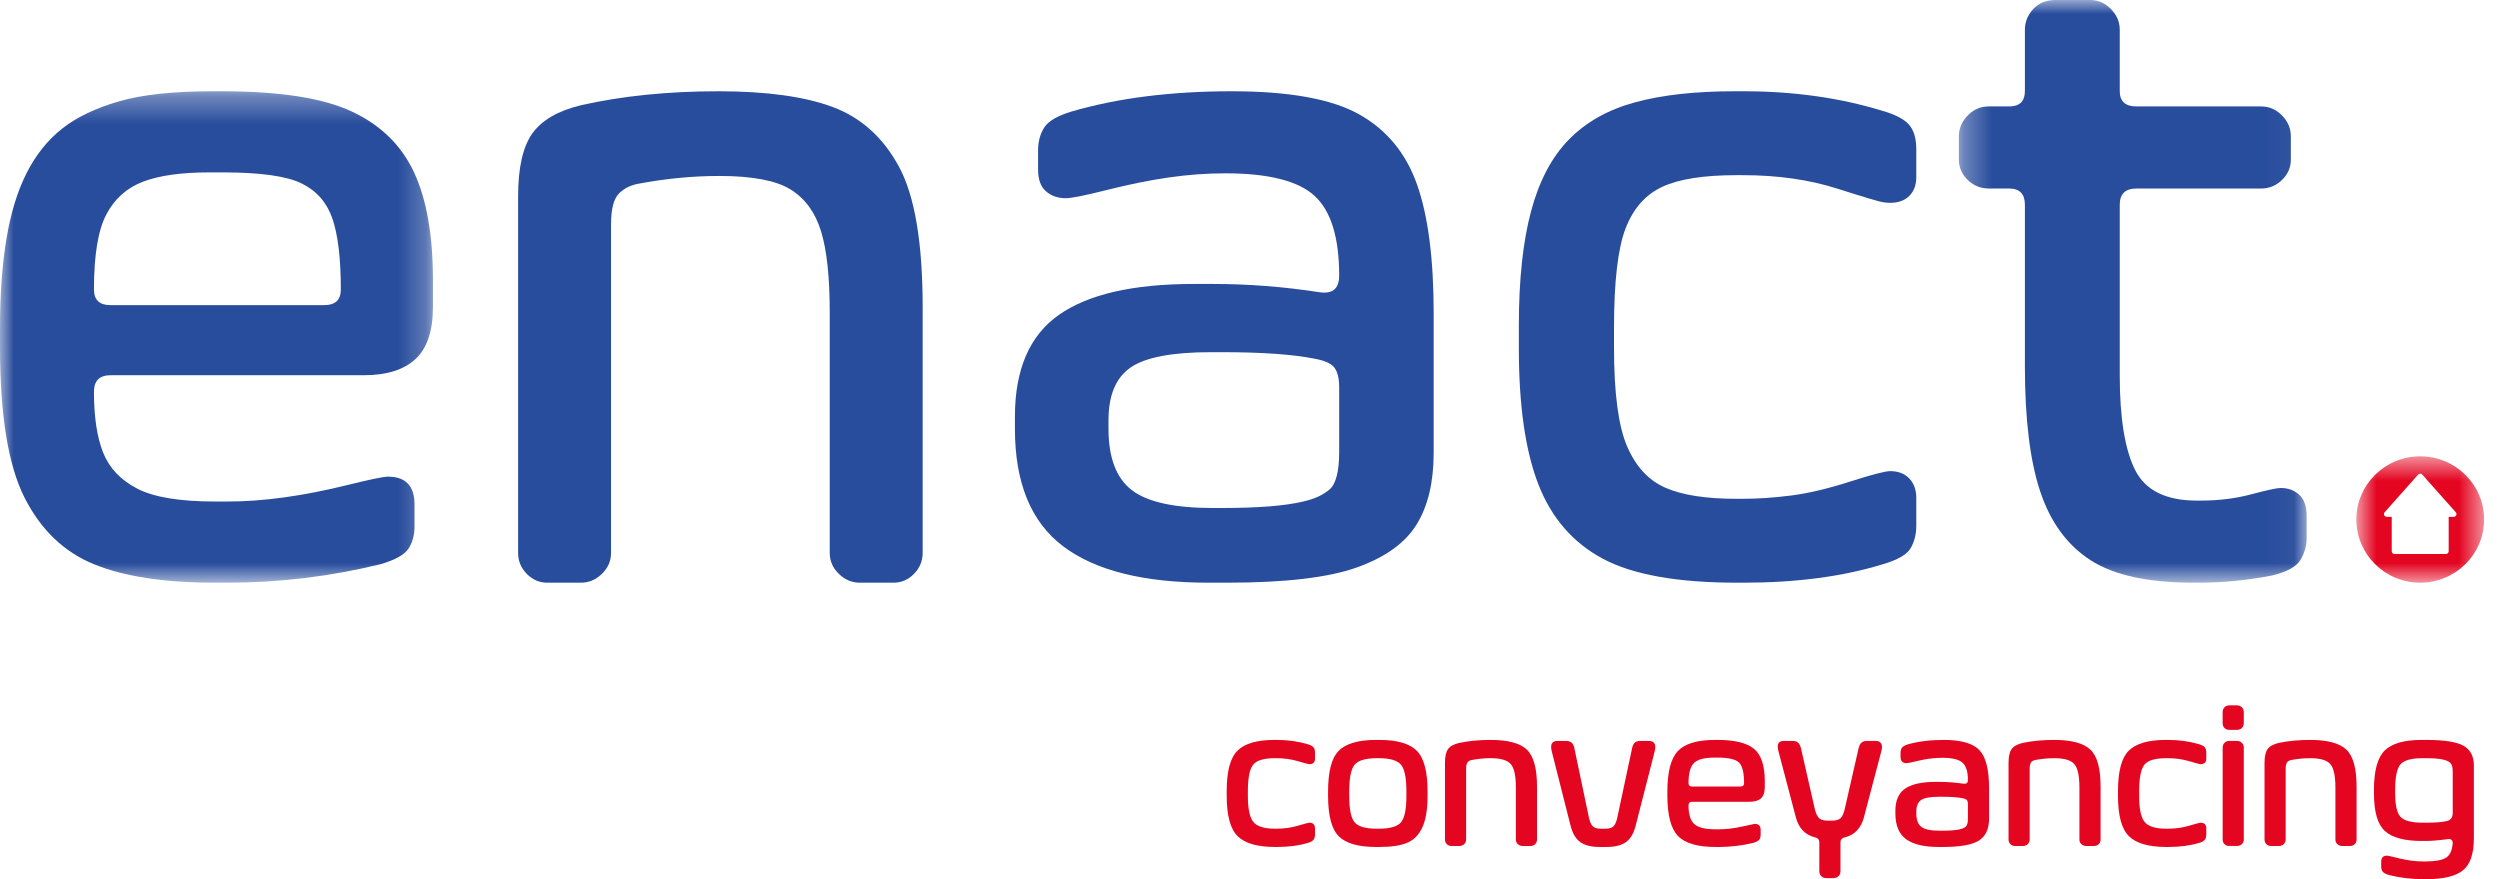
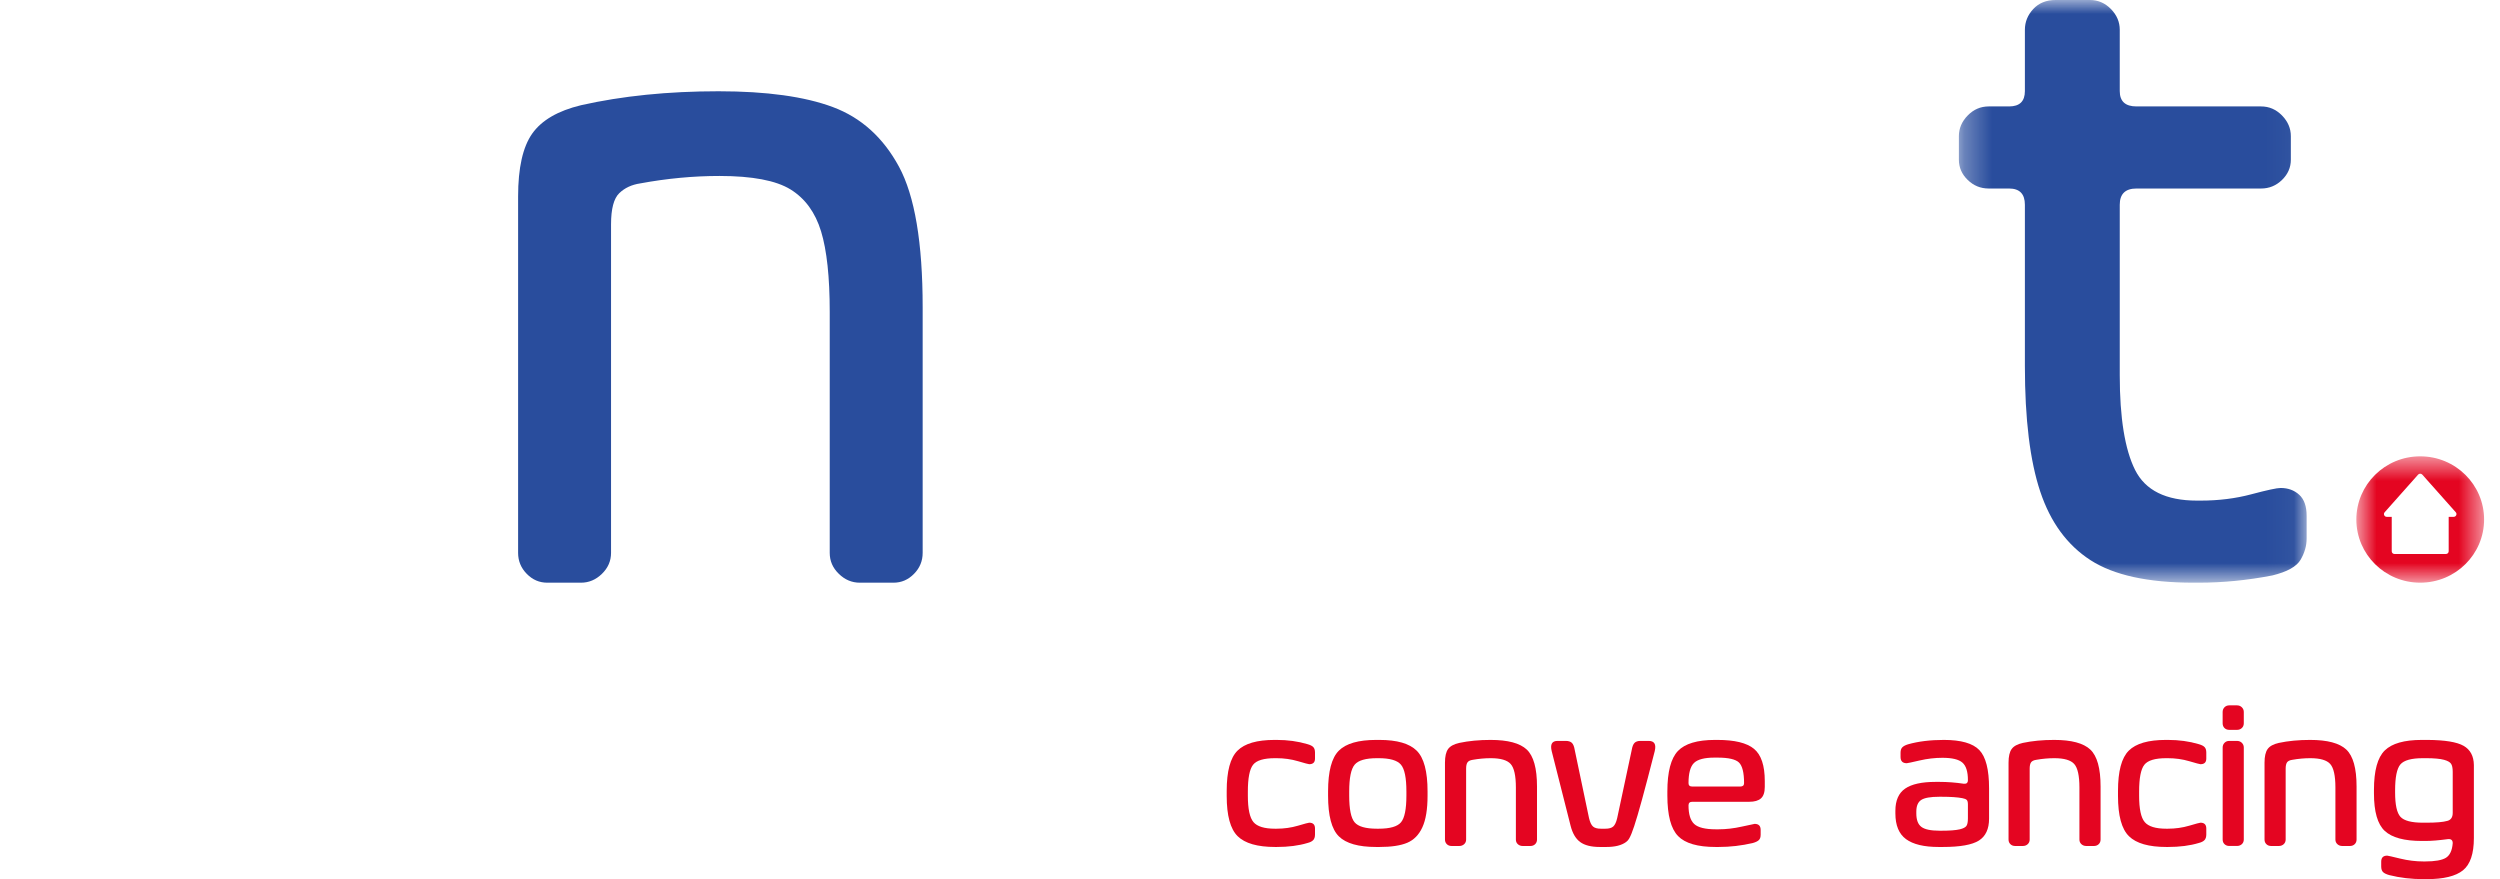
<svg xmlns="http://www.w3.org/2000/svg" width="91" height="32" viewBox="0 0 91 32" fill="none">
  <mask id="mask0_1080_5455" style="mask-type:luminance" maskUnits="userSpaceOnUse" x="0" y="3" width="16" height="19">
-     <path fill-rule="evenodd" clip-rule="evenodd" d="M0 3.322H15.759V21.21H0V3.322Z" fill="white" />
-   </mask>
+     </mask>
  <g mask="url(#mask0_1080_5455)">
    <path fill-rule="evenodd" clip-rule="evenodd" d="M3.42 10.537C3.42 10.918 3.621 11.107 4.023 11.107H11.802C12.205 11.107 12.406 10.918 12.406 10.537C12.406 9.418 12.305 8.563 12.104 7.97C11.903 7.377 11.528 6.946 10.981 6.678C10.433 6.409 9.477 6.275 8.114 6.275H7.611C6.605 6.275 5.806 6.387 5.214 6.61C4.621 6.834 4.174 7.231 3.873 7.802C3.571 8.372 3.42 9.284 3.42 10.537ZM7.812 21.21C5.979 21.21 4.515 20.986 3.42 20.538C2.325 20.091 1.481 19.28 0.889 18.105C0.296 16.93 0 15.101 0 12.618V11.947C0 10.717 0.078 9.631 0.235 8.691C0.391 7.752 0.637 6.952 0.972 6.292C1.308 5.632 1.738 5.095 2.263 4.681C2.788 4.267 3.476 3.937 4.325 3.691C5.175 3.445 6.304 3.322 7.712 3.322H8.081C10.182 3.322 11.758 3.568 12.808 4.06C13.859 4.552 14.613 5.291 15.072 6.275C15.53 7.26 15.759 8.569 15.759 10.202V11.175C15.759 12.047 15.546 12.68 15.122 13.071C14.697 13.463 14.071 13.658 13.244 13.658H4.024C3.621 13.658 3.42 13.86 3.42 14.262C3.42 15.18 3.532 15.918 3.755 16.477C3.979 17.037 4.392 17.473 4.996 17.786C5.599 18.1 6.549 18.256 7.846 18.256H8.248C8.919 18.256 9.617 18.206 10.344 18.105C11.07 18.005 11.841 17.854 12.658 17.652C13.473 17.451 13.959 17.35 14.116 17.35C14.764 17.35 15.088 17.686 15.088 18.357V19.162C15.088 19.476 15.016 19.744 14.87 19.968C14.725 20.192 14.384 20.382 13.848 20.538C12.015 20.986 10.159 21.21 8.282 21.21H7.812Z" fill="#294D9D" />
  </g>
  <path fill-rule="evenodd" clip-rule="evenodd" d="M26.189 6.405C25.238 6.405 24.276 6.496 23.303 6.676C22.994 6.722 22.739 6.84 22.541 7.032C22.342 7.224 22.242 7.602 22.242 8.167V20.126C22.242 20.419 22.131 20.674 21.91 20.888C21.689 21.103 21.435 21.21 21.148 21.21H19.921C19.633 21.21 19.384 21.103 19.174 20.888C18.964 20.674 18.859 20.419 18.859 20.126V7.15C18.859 6.112 19.03 5.349 19.373 4.863C19.716 4.378 20.307 4.033 21.148 3.83C22.651 3.491 24.32 3.322 26.156 3.322C27.902 3.322 29.29 3.514 30.318 3.898C31.346 4.282 32.147 5.005 32.722 6.066C33.297 7.128 33.585 8.833 33.585 11.182V20.126C33.585 20.419 33.48 20.674 33.27 20.888C33.059 21.103 32.811 21.21 32.523 21.21H31.296C31.009 21.21 30.754 21.103 30.534 20.888C30.312 20.674 30.202 20.419 30.202 20.126V11.351C30.202 10.087 30.097 9.11 29.887 8.421C29.676 7.732 29.306 7.224 28.776 6.896C28.245 6.569 27.383 6.405 26.189 6.405Z" fill="#294D9D" />
-   <path fill-rule="evenodd" clip-rule="evenodd" d="M48.746 14.094C48.746 13.781 48.69 13.546 48.578 13.39C48.465 13.233 48.218 13.121 47.836 13.054C47.048 12.898 45.925 12.819 44.464 12.819H44.093C42.676 12.819 41.698 13.004 41.159 13.373C40.619 13.742 40.349 14.386 40.349 15.303V15.605C40.349 16.657 40.63 17.4 41.193 17.836C41.754 18.273 42.744 18.491 44.16 18.491H44.464C45.79 18.491 46.779 18.413 47.431 18.256C47.836 18.167 48.156 18.021 48.392 17.82C48.628 17.618 48.746 17.16 48.746 16.444V14.094ZM38.798 7.215C38.506 7.215 38.264 7.131 38.073 6.963C37.882 6.796 37.786 6.533 37.786 6.175V5.47C37.786 5.157 37.859 4.883 38.006 4.648C38.152 4.413 38.483 4.217 39 4.06C40.687 3.568 42.631 3.322 44.834 3.322C46.925 3.322 48.471 3.602 49.471 4.161C50.471 4.721 51.174 5.571 51.579 6.712C51.983 7.853 52.186 9.419 52.186 11.41V16.478C52.186 17.552 51.978 18.424 51.562 19.095C51.146 19.767 50.421 20.287 49.387 20.656C48.352 21.025 46.779 21.21 44.666 21.21H43.991C41.631 21.21 39.866 20.768 38.697 19.884C37.528 19.001 36.943 17.574 36.943 15.605V15.169C36.943 13.446 37.477 12.21 38.545 11.46C39.613 10.711 41.248 10.336 43.452 10.336H44.16C45.441 10.336 46.734 10.437 48.038 10.638C48.51 10.705 48.746 10.504 48.746 10.034C48.746 8.647 48.448 7.68 47.852 7.131C47.257 6.583 46.172 6.309 44.598 6.309C43.924 6.309 43.238 6.359 42.541 6.46C41.844 6.561 41.096 6.712 40.299 6.913C39.5 7.114 39 7.215 38.798 7.215Z" fill="#294D9D" />
-   <path fill-rule="evenodd" clip-rule="evenodd" d="M63.47 21.21H63.233C61.059 21.21 59.429 20.919 58.342 20.337C57.256 19.756 56.474 18.855 55.999 17.636C55.524 16.416 55.286 14.766 55.286 12.685V11.846C55.286 10.191 55.433 8.809 55.727 7.702C56.021 6.594 56.48 5.722 57.103 5.084C57.725 4.446 58.529 3.993 59.514 3.725C60.499 3.456 61.705 3.322 63.131 3.322H63.47C65.281 3.322 66.957 3.557 68.497 4.027C68.972 4.161 69.3 4.329 69.481 4.53C69.662 4.732 69.753 5.034 69.753 5.436V6.443C69.753 6.734 69.668 6.963 69.499 7.131C69.329 7.299 69.096 7.383 68.802 7.383C68.757 7.383 68.678 7.378 68.565 7.366C68.451 7.355 67.885 7.187 66.867 6.863C65.848 6.539 64.704 6.376 63.437 6.376H63.199C62.021 6.376 61.127 6.516 60.516 6.796C59.905 7.076 59.457 7.579 59.174 8.306C58.891 9.033 58.75 10.247 58.75 11.947V12.652C58.75 14.308 58.908 15.505 59.225 16.243C59.542 16.981 60.006 17.485 60.618 17.753C61.229 18.021 62.089 18.156 63.199 18.156H63.437C63.98 18.156 64.562 18.117 65.186 18.038C65.808 17.96 66.521 17.792 67.325 17.535C68.128 17.278 68.621 17.149 68.802 17.149C69.096 17.149 69.329 17.239 69.499 17.417C69.668 17.597 69.753 17.832 69.753 18.122V19.129C69.753 19.443 69.685 19.716 69.549 19.951C69.414 20.186 69.074 20.382 68.531 20.539C67.081 20.986 65.395 21.21 63.47 21.21Z" fill="#294D9D" />
  <mask id="mask1_1080_5455" style="mask-type:luminance" maskUnits="userSpaceOnUse" x="71" y="0" width="13" height="22">
    <path fill-rule="evenodd" clip-rule="evenodd" d="M71.303 0H83.962V21.21H71.303V0Z" fill="white" />
  </mask>
  <g mask="url(#mask1_1080_5455)">
    <path fill-rule="evenodd" clip-rule="evenodd" d="M80.036 21.21H79.833C78.185 21.21 76.939 20.936 76.093 20.389C75.246 19.842 74.637 19.01 74.265 17.894C73.892 16.777 73.706 15.256 73.706 13.33V7.453C73.706 7.059 73.514 6.862 73.131 6.862H72.386C72.093 6.862 71.839 6.758 71.625 6.55C71.41 6.342 71.303 6.096 71.303 5.811V4.958C71.303 4.673 71.41 4.422 71.625 4.203C71.839 3.984 72.093 3.874 72.386 3.874H73.131C73.514 3.874 73.706 3.689 73.706 3.316V1.084C73.706 0.799 73.808 0.547 74.011 0.328C74.214 0.11 74.485 0 74.823 0H76.076C76.369 0 76.623 0.11 76.837 0.328C77.051 0.547 77.159 0.799 77.159 1.084V3.316C77.159 3.689 77.362 3.874 77.768 3.874H82.304C82.597 3.874 82.85 3.984 83.065 4.203C83.279 4.422 83.387 4.673 83.387 4.958V5.811C83.387 6.096 83.279 6.342 83.065 6.55C82.85 6.758 82.597 6.862 82.304 6.862H77.768C77.362 6.862 77.159 7.059 77.159 7.453V13.658C77.159 15.213 77.345 16.362 77.717 17.106C78.09 17.85 78.84 18.222 79.968 18.222H80.103C80.758 18.222 81.373 18.146 81.948 17.992C82.524 17.839 82.879 17.762 83.014 17.762C83.285 17.762 83.51 17.844 83.691 18.009C83.872 18.173 83.962 18.43 83.962 18.78V19.601C83.962 19.864 83.889 20.121 83.742 20.373C83.595 20.625 83.251 20.816 82.71 20.947C81.807 21.122 80.916 21.21 80.036 21.21Z" fill="#294D9D" />
  </g>
  <mask id="mask2_1080_5455" style="mask-type:luminance" maskUnits="userSpaceOnUse" x="85" y="16" width="6" height="6">
    <path fill-rule="evenodd" clip-rule="evenodd" d="M85.771 16.61H90.421V21.21H85.771V16.61Z" fill="white" />
  </mask>
  <g mask="url(#mask2_1080_5455)">
    <path fill-rule="evenodd" clip-rule="evenodd" d="M89.314 18.813H89.132V20.067C89.132 20.121 89.088 20.165 89.033 20.165H87.158C87.103 20.165 87.059 20.121 87.059 20.067V18.813H86.877C86.788 18.813 86.743 18.707 86.804 18.643L88.022 17.273C88.062 17.232 88.129 17.232 88.169 17.273L89.387 18.643C89.449 18.707 89.403 18.813 89.314 18.813ZM88.096 16.61C86.812 16.61 85.771 17.64 85.771 18.91C85.771 20.18 86.812 21.21 88.096 21.21C89.38 21.21 90.421 20.18 90.421 18.91C90.421 17.64 89.38 16.61 88.096 16.61Z" fill="#E40521" />
  </g>
  <path d="M46.471 30.83H46.418C45.774 30.83 45.319 30.7 45.052 30.439C44.786 30.178 44.652 29.69 44.652 28.973V28.79C44.652 28.073 44.783 27.585 45.045 27.324C45.306 27.063 45.756 26.933 46.395 26.933H46.471C46.873 26.933 47.245 26.984 47.587 27.086C47.693 27.115 47.766 27.152 47.806 27.196C47.846 27.24 47.866 27.306 47.866 27.393V27.613C47.866 27.749 47.796 27.817 47.655 27.817C47.63 27.817 47.494 27.781 47.248 27.708C47.001 27.635 46.74 27.598 46.463 27.598H46.41C46.003 27.598 45.736 27.678 45.611 27.839C45.485 28 45.422 28.325 45.422 28.812V28.966C45.422 29.443 45.49 29.763 45.626 29.924C45.761 30.084 46.023 30.165 46.41 30.165H46.463C46.74 30.165 47.001 30.128 47.248 30.055C47.494 29.982 47.63 29.946 47.655 29.946C47.796 29.946 47.866 30.016 47.866 30.158V30.377C47.866 30.465 47.845 30.532 47.802 30.578C47.76 30.625 47.69 30.66 47.595 30.684C47.273 30.782 46.898 30.83 46.471 30.83Z" fill="#E40521" />
  <path fill-rule="evenodd" clip-rule="evenodd" d="M48.734 27.324C48.995 27.063 49.448 26.933 50.092 26.933H50.213C50.851 26.933 51.303 27.063 51.567 27.324C51.831 27.585 51.963 28.078 51.963 28.805V28.966C51.963 29.458 51.9 29.841 51.774 30.114C51.649 30.387 51.465 30.575 51.224 30.677C50.982 30.779 50.645 30.83 50.213 30.83H50.092C49.448 30.83 48.995 30.701 48.734 30.443C48.472 30.184 48.342 29.692 48.342 28.966V28.805C48.342 28.078 48.472 27.585 48.734 27.324ZM51.193 28.959V28.812C51.193 28.315 51.127 27.988 50.993 27.832C50.86 27.676 50.59 27.598 50.182 27.598H50.122C49.715 27.598 49.444 27.676 49.311 27.832C49.178 27.988 49.111 28.315 49.111 28.812V28.959C49.111 29.451 49.176 29.775 49.307 29.931C49.438 30.087 49.71 30.165 50.122 30.165H50.182C50.595 30.165 50.867 30.087 50.997 29.931C51.128 29.775 51.193 29.451 51.193 28.959Z" fill="#E40521" />
  <path d="M54.264 27.598C54.048 27.598 53.83 27.618 53.608 27.657C53.513 27.671 53.449 27.703 53.416 27.752C53.383 27.8 53.367 27.876 53.367 27.978V30.56C53.367 30.628 53.343 30.684 53.295 30.728C53.247 30.772 53.188 30.794 53.118 30.794H52.839C52.768 30.794 52.71 30.772 52.665 30.728C52.62 30.684 52.597 30.628 52.597 30.56V27.759C52.597 27.535 52.635 27.37 52.71 27.265C52.786 27.16 52.922 27.086 53.118 27.042C53.46 26.969 53.84 26.933 54.257 26.933C54.886 26.933 55.325 27.05 55.574 27.284C55.822 27.518 55.947 27.966 55.947 28.629V30.56C55.947 30.628 55.924 30.684 55.879 30.728C55.834 30.772 55.776 30.794 55.706 30.794H55.426C55.356 30.794 55.297 30.772 55.249 30.728C55.201 30.684 55.178 30.628 55.178 30.56V28.666C55.178 28.237 55.115 27.952 54.989 27.81C54.863 27.669 54.622 27.598 54.264 27.598Z" fill="#E40521" />
-   <path d="M57.169 30.055L56.482 27.342C56.422 27.093 56.492 26.969 56.694 26.969H56.995C57.091 26.969 57.164 26.992 57.214 27.038C57.264 27.084 57.3 27.171 57.32 27.298L57.84 29.777C57.876 29.928 57.923 30.03 57.984 30.084C58.044 30.138 58.14 30.165 58.27 30.165H58.436C58.567 30.165 58.663 30.138 58.723 30.084C58.783 30.03 58.831 29.928 58.866 29.777L59.395 27.298C59.415 27.176 59.449 27.091 59.496 27.042C59.544 26.993 59.616 26.969 59.711 26.969H60.013C60.219 26.969 60.292 27.093 60.232 27.342L59.538 30.055C59.468 30.333 59.351 30.531 59.187 30.651C59.024 30.77 58.786 30.83 58.474 30.83H58.233C57.921 30.83 57.683 30.77 57.52 30.651C57.356 30.531 57.239 30.333 57.169 30.055Z" fill="#E40521" />
+   <path d="M57.169 30.055L56.482 27.342C56.422 27.093 56.492 26.969 56.694 26.969H56.995C57.091 26.969 57.164 26.992 57.214 27.038C57.264 27.084 57.3 27.171 57.32 27.298L57.84 29.777C57.876 29.928 57.923 30.03 57.984 30.084C58.044 30.138 58.14 30.165 58.27 30.165H58.436C58.567 30.165 58.663 30.138 58.723 30.084C58.783 30.03 58.831 29.928 58.866 29.777L59.395 27.298C59.415 27.176 59.449 27.091 59.496 27.042C59.544 26.993 59.616 26.969 59.711 26.969H60.013C60.219 26.969 60.292 27.093 60.232 27.342C59.468 30.333 59.351 30.531 59.187 30.651C59.024 30.77 58.786 30.83 58.474 30.83H58.233C57.921 30.83 57.683 30.77 57.52 30.651C57.356 30.531 57.239 30.333 57.169 30.055Z" fill="#E40521" />
  <path fill-rule="evenodd" clip-rule="evenodd" d="M61.081 30.432C61.34 30.698 61.796 30.83 62.45 30.83H62.556C62.978 30.83 63.396 30.782 63.808 30.684C63.909 30.655 63.981 30.62 64.023 30.578C64.066 30.537 64.088 30.472 64.088 30.384V30.209C64.088 30.063 64.015 29.989 63.869 29.989C63.854 29.989 63.699 30.022 63.405 30.088C63.111 30.154 62.825 30.187 62.548 30.187H62.458C62.071 30.187 61.808 30.122 61.669 29.993C61.531 29.864 61.462 29.638 61.462 29.317C61.462 29.229 61.507 29.185 61.598 29.185H63.672C63.864 29.185 64.006 29.144 64.099 29.061C64.192 28.978 64.238 28.839 64.238 28.644V28.432C64.238 27.866 64.108 27.475 63.846 27.258C63.584 27.041 63.139 26.933 62.511 26.933H62.428C61.784 26.933 61.334 27.067 61.077 27.335C60.821 27.603 60.692 28.095 60.692 28.812V28.958C60.692 29.675 60.822 30.166 61.081 30.432ZM61.598 28.63C61.507 28.63 61.462 28.589 61.462 28.506C61.462 28.145 61.529 27.9 61.662 27.771C61.795 27.642 62.043 27.577 62.405 27.577H62.518C62.915 27.577 63.176 27.637 63.299 27.756C63.422 27.876 63.484 28.126 63.484 28.506C63.484 28.589 63.438 28.63 63.348 28.63H61.598Z" fill="#E40521" />
-   <path d="M66.479 31.963C66.404 31.963 66.342 31.94 66.295 31.894C66.247 31.848 66.223 31.788 66.223 31.715V30.662C66.223 30.564 66.17 30.503 66.064 30.479C65.707 30.391 65.476 30.15 65.37 29.755L64.737 27.349C64.666 27.096 64.732 26.969 64.933 26.969H65.25C65.345 26.969 65.417 26.994 65.465 27.046C65.513 27.097 65.549 27.188 65.574 27.32L66.064 29.47C66.105 29.626 66.157 29.732 66.223 29.788C66.288 29.844 66.391 29.872 66.532 29.872H66.676C66.816 29.872 66.919 29.845 66.985 29.792C67.05 29.738 67.103 29.631 67.143 29.47L67.634 27.32C67.659 27.188 67.695 27.097 67.743 27.046C67.791 26.994 67.865 26.969 67.966 26.969H68.283C68.373 26.969 68.437 27.002 68.475 27.067C68.513 27.133 68.514 27.227 68.479 27.349L67.845 29.755C67.739 30.15 67.508 30.391 67.151 30.479C67.045 30.503 66.993 30.564 66.993 30.662V31.715C66.993 31.788 66.969 31.848 66.921 31.894C66.873 31.94 66.811 31.963 66.736 31.963H66.479Z" fill="#E40521" />
  <path fill-rule="evenodd" clip-rule="evenodd" d="M69.18 27.554C69.18 27.705 69.255 27.781 69.406 27.781C69.432 27.781 69.586 27.748 69.87 27.682C70.155 27.616 70.433 27.584 70.704 27.584C71.056 27.584 71.299 27.642 71.432 27.759C71.566 27.876 71.632 28.088 71.632 28.395C71.632 28.498 71.579 28.541 71.474 28.527C71.177 28.483 70.888 28.461 70.606 28.461H70.448C69.95 28.461 69.582 28.543 69.346 28.706C69.11 28.869 68.992 29.139 68.992 29.514V29.609C68.992 30.043 69.121 30.355 69.38 30.545C69.639 30.735 70.035 30.83 70.568 30.83H70.719C71.348 30.83 71.785 30.752 72.032 30.596C72.278 30.44 72.402 30.175 72.402 29.799V28.695C72.402 28.012 72.284 27.548 72.047 27.302C71.811 27.056 71.381 26.933 70.757 26.933C70.264 26.933 69.829 26.986 69.452 27.093C69.356 27.123 69.287 27.159 69.244 27.203C69.201 27.247 69.18 27.313 69.18 27.401V27.554ZM71.591 29.119C71.618 29.148 71.632 29.202 71.632 29.28V29.792C71.632 29.924 71.613 30.015 71.576 30.066C71.538 30.117 71.459 30.158 71.338 30.187C71.192 30.221 70.971 30.238 70.674 30.238H70.606C70.284 30.238 70.062 30.192 69.939 30.099C69.815 30.006 69.754 29.843 69.754 29.609V29.543C69.754 29.338 69.813 29.197 69.931 29.119C70.049 29.041 70.269 29.002 70.591 29.002H70.674C71.001 29.002 71.252 29.019 71.429 29.053C71.509 29.068 71.563 29.09 71.591 29.119Z" fill="#E40521" />
  <path d="M74.778 27.598C74.562 27.598 74.343 27.618 74.122 27.657C74.026 27.671 73.962 27.703 73.929 27.752C73.897 27.8 73.88 27.876 73.88 27.978V30.56C73.88 30.628 73.856 30.684 73.809 30.728C73.761 30.772 73.702 30.794 73.631 30.794H73.352C73.282 30.794 73.224 30.772 73.179 30.728C73.133 30.684 73.111 30.628 73.111 30.56V27.759C73.111 27.535 73.149 27.37 73.224 27.265C73.299 27.16 73.435 27.086 73.631 27.042C73.973 26.969 74.353 26.933 74.771 26.933C75.399 26.933 75.838 27.05 76.087 27.284C76.336 27.518 76.461 27.966 76.461 28.629V30.56C76.461 30.628 76.438 30.684 76.393 30.728C76.347 30.772 76.29 30.794 76.219 30.794H75.94C75.87 30.794 75.811 30.772 75.763 30.728C75.715 30.684 75.691 30.628 75.691 30.56V28.666C75.691 28.237 75.628 27.952 75.502 27.81C75.377 27.669 75.135 27.598 74.778 27.598Z" fill="#E40521" />
  <path d="M78.913 30.83H78.86C78.216 30.83 77.761 30.7 77.495 30.439C77.228 30.178 77.095 29.69 77.095 28.973V28.79C77.095 28.073 77.225 27.585 77.487 27.324C77.749 27.063 78.199 26.933 78.838 26.933H78.913C79.315 26.933 79.688 26.984 80.03 27.086C80.135 27.115 80.208 27.152 80.248 27.196C80.289 27.24 80.309 27.306 80.309 27.393V27.613C80.309 27.749 80.238 27.817 80.097 27.817C80.072 27.817 79.937 27.781 79.69 27.708C79.444 27.635 79.182 27.598 78.906 27.598H78.853C78.445 27.598 78.179 27.678 78.053 27.839C77.927 28 77.864 28.325 77.864 28.812V28.966C77.864 29.443 77.932 29.763 78.068 29.924C78.204 30.084 78.465 30.165 78.853 30.165H78.906C79.182 30.165 79.444 30.128 79.69 30.055C79.937 29.982 80.072 29.946 80.097 29.946C80.238 29.946 80.309 30.016 80.309 30.158V30.377C80.309 30.465 80.287 30.532 80.245 30.578C80.202 30.625 80.133 30.66 80.037 30.684C79.715 30.782 79.341 30.83 78.913 30.83Z" fill="#E40521" />
  <path fill-rule="evenodd" clip-rule="evenodd" d="M81.602 26.501C81.65 26.457 81.674 26.399 81.674 26.326V25.916C81.674 25.848 81.65 25.791 81.602 25.744C81.555 25.698 81.496 25.675 81.425 25.675H81.146C81.076 25.675 81.018 25.698 80.972 25.744C80.927 25.791 80.904 25.848 80.904 25.916V26.326C80.904 26.399 80.927 26.457 80.972 26.501C81.018 26.545 81.076 26.567 81.146 26.567H81.425C81.496 26.567 81.555 26.545 81.602 26.501ZM81.603 30.728C81.65 30.684 81.674 30.628 81.674 30.559V27.21C81.674 27.142 81.65 27.084 81.603 27.038C81.555 26.992 81.496 26.969 81.425 26.969H81.146C81.076 26.969 81.018 26.992 80.973 27.038C80.927 27.084 80.905 27.142 80.905 27.21V30.559C80.905 30.628 80.927 30.684 80.973 30.728C81.018 30.771 81.076 30.793 81.146 30.793H81.425C81.496 30.793 81.555 30.771 81.603 30.728Z" fill="#E40521" />
  <path d="M84.096 27.598C83.88 27.598 83.661 27.618 83.44 27.657C83.344 27.671 83.28 27.703 83.247 27.752C83.215 27.8 83.198 27.876 83.198 27.978V30.56C83.198 30.628 83.174 30.684 83.127 30.728C83.079 30.772 83.02 30.794 82.949 30.794H82.67C82.6 30.794 82.542 30.772 82.497 30.728C82.451 30.684 82.429 30.628 82.429 30.56V27.759C82.429 27.535 82.466 27.37 82.542 27.265C82.617 27.16 82.753 27.086 82.949 27.042C83.291 26.969 83.671 26.933 84.088 26.933C84.717 26.933 85.156 27.05 85.405 27.284C85.654 27.518 85.779 27.966 85.779 28.629V30.56C85.779 30.628 85.756 30.684 85.711 30.728C85.665 30.772 85.608 30.794 85.537 30.794H85.258C85.188 30.794 85.129 30.772 85.081 30.728C85.033 30.684 85.009 30.628 85.009 30.56V28.666C85.009 28.237 84.946 27.952 84.82 27.81C84.695 27.669 84.453 27.598 84.096 27.598Z" fill="#E40521" />
  <path fill-rule="evenodd" clip-rule="evenodd" d="M86.971 31.854C87.358 31.952 87.773 32.001 88.216 32.001H88.329C88.947 32.001 89.389 31.893 89.653 31.679C89.917 31.464 90.049 31.074 90.049 30.509V27.847C90.044 27.52 89.919 27.287 89.675 27.148C89.431 27.009 88.998 26.938 88.374 26.933H88.155C87.516 26.933 87.066 27.061 86.805 27.317C86.543 27.573 86.412 28.052 86.412 28.754V28.878C86.412 29.546 86.543 30.002 86.805 30.245C87.066 30.489 87.516 30.611 88.155 30.611H88.283C88.5 30.611 88.771 30.589 89.098 30.545C89.219 30.531 89.279 30.579 89.279 30.692C89.259 30.955 89.177 31.131 89.034 31.222C88.891 31.312 88.635 31.357 88.268 31.357H88.223C87.936 31.357 87.648 31.322 87.359 31.251C87.07 31.18 86.915 31.145 86.895 31.145C86.749 31.145 86.676 31.218 86.676 31.364V31.54C86.676 31.632 86.699 31.701 86.744 31.745C86.79 31.788 86.865 31.825 86.971 31.854ZM89.279 29.588C89.279 29.748 89.214 29.846 89.083 29.88C88.932 29.924 88.678 29.946 88.321 29.946H88.193C87.78 29.946 87.509 29.875 87.378 29.734C87.247 29.592 87.182 29.297 87.182 28.849V28.768C87.182 28.291 87.246 27.976 87.374 27.825C87.503 27.674 87.775 27.598 88.193 27.598H88.314C88.6 27.598 88.817 27.618 88.963 27.657C89.088 27.691 89.172 27.737 89.215 27.796C89.258 27.854 89.279 27.954 89.279 28.096V29.588Z" fill="#E40521" />
</svg>